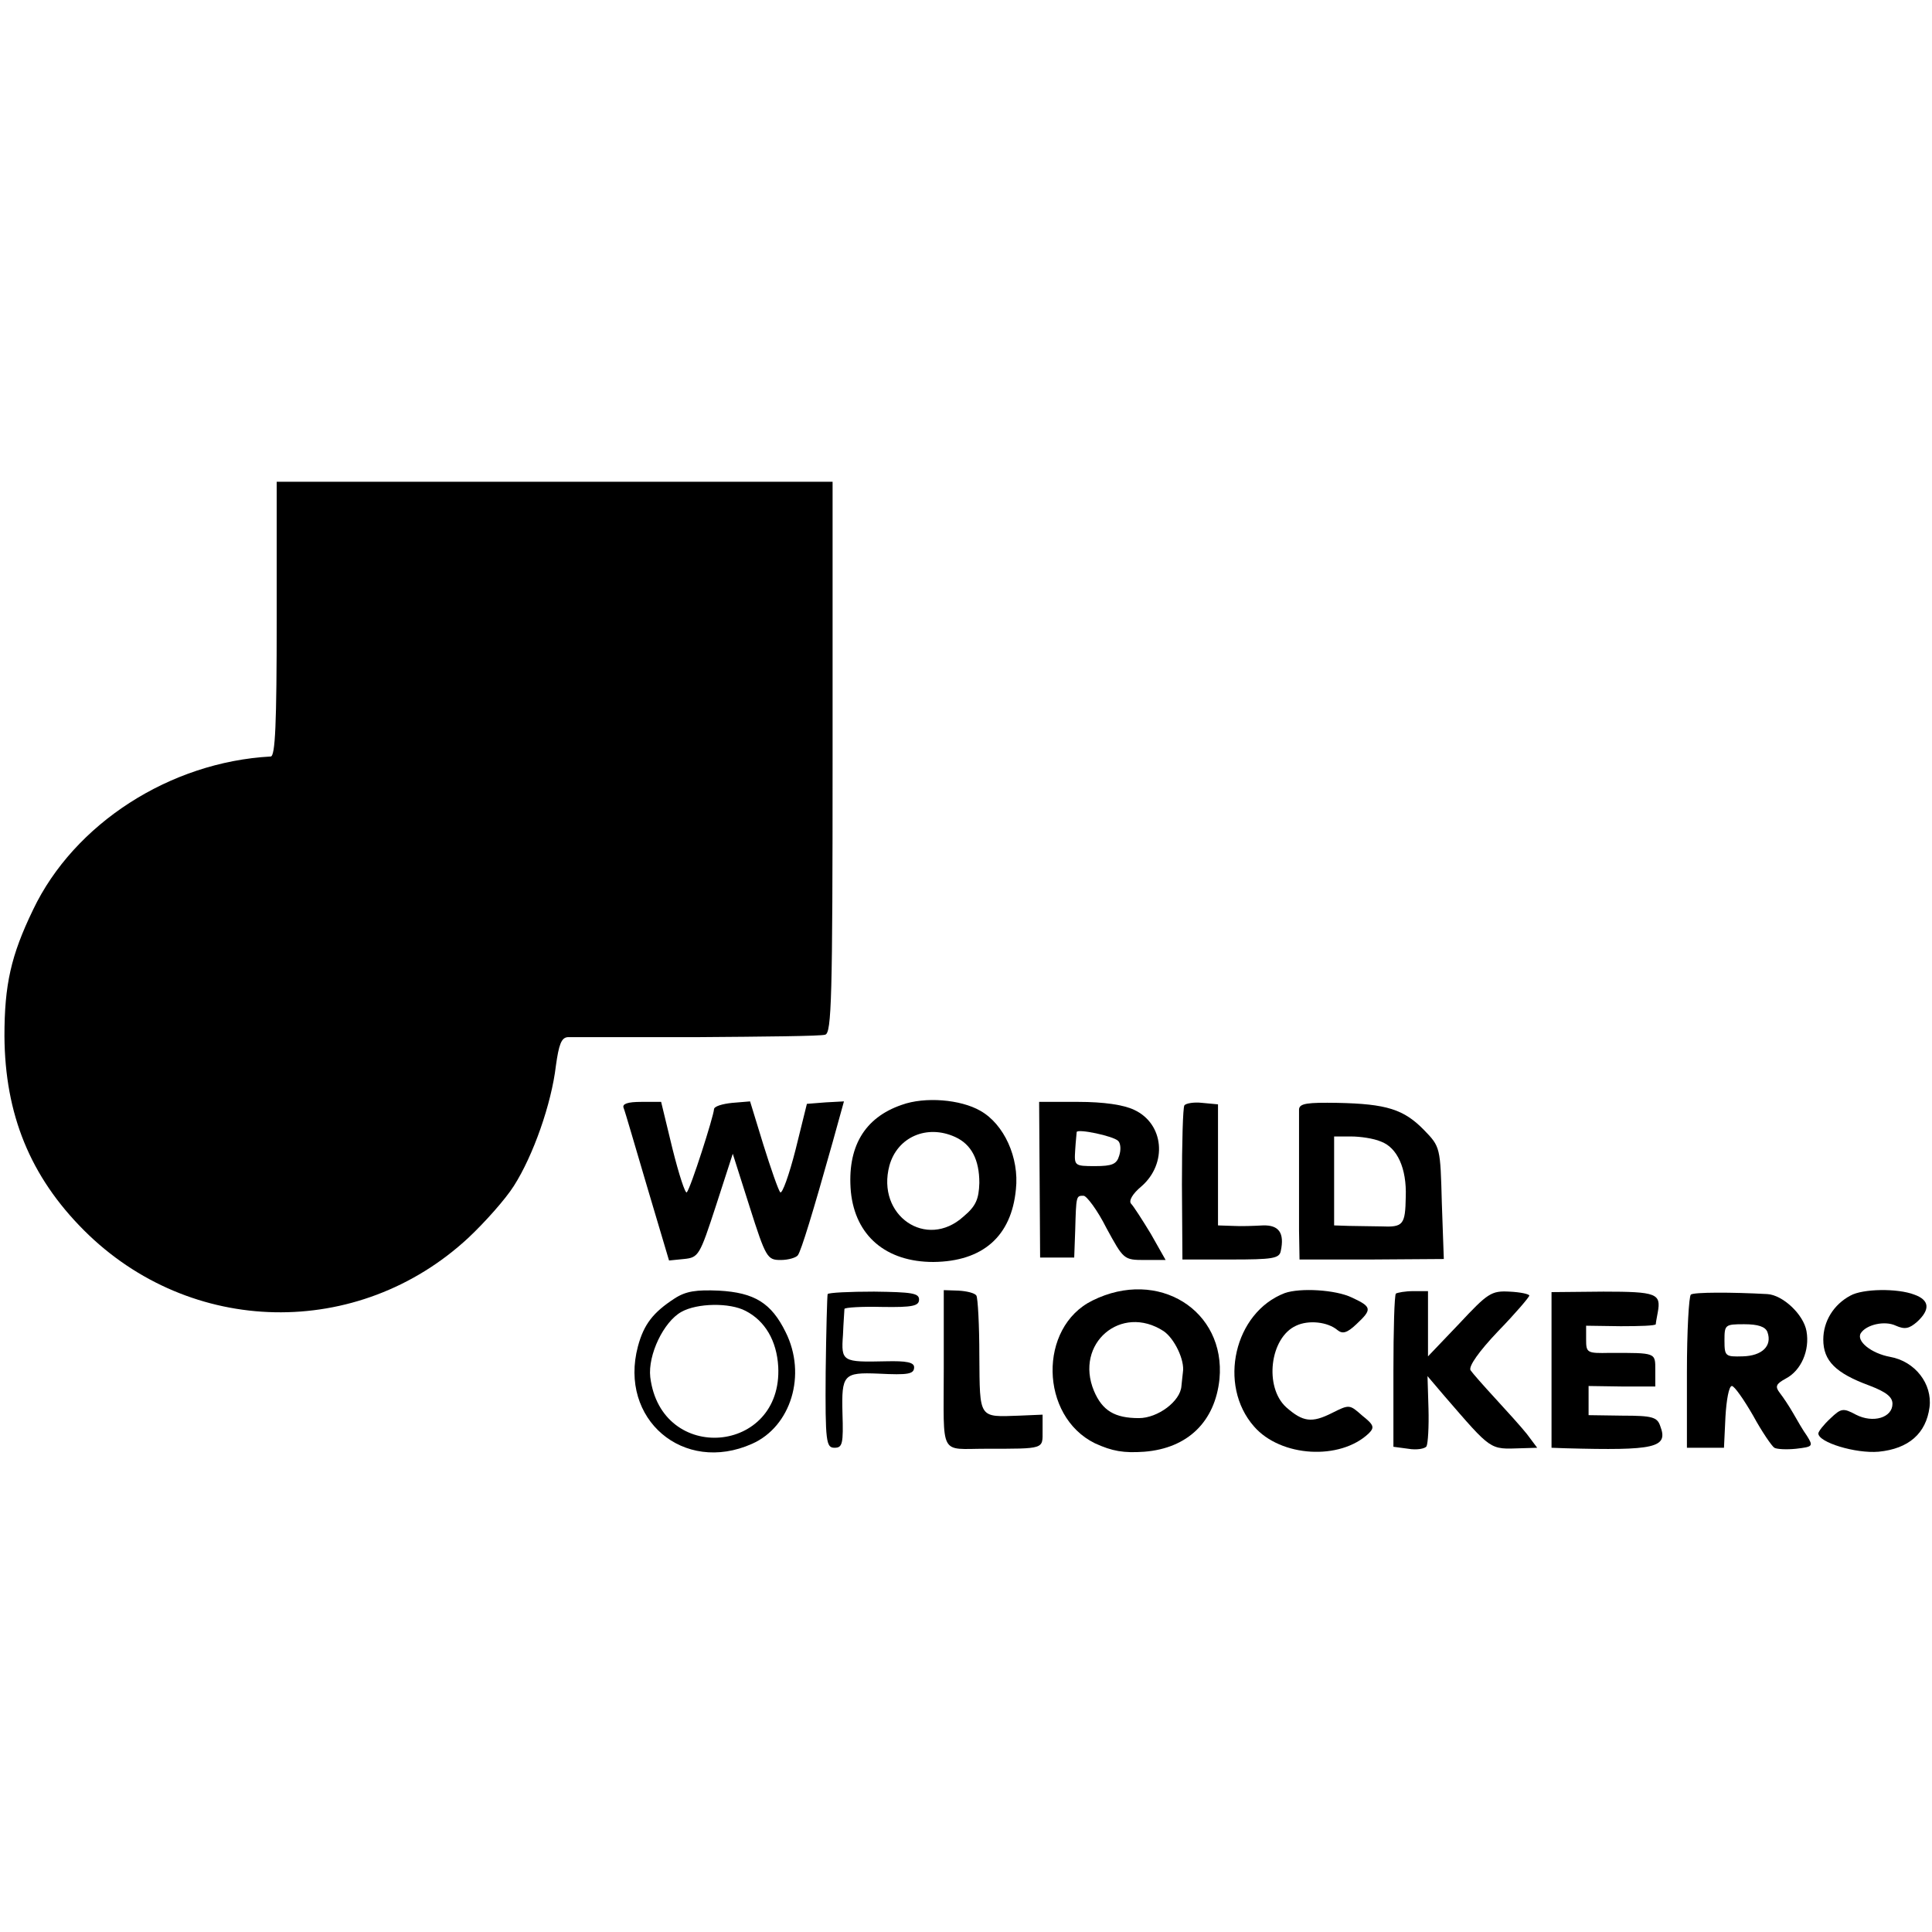
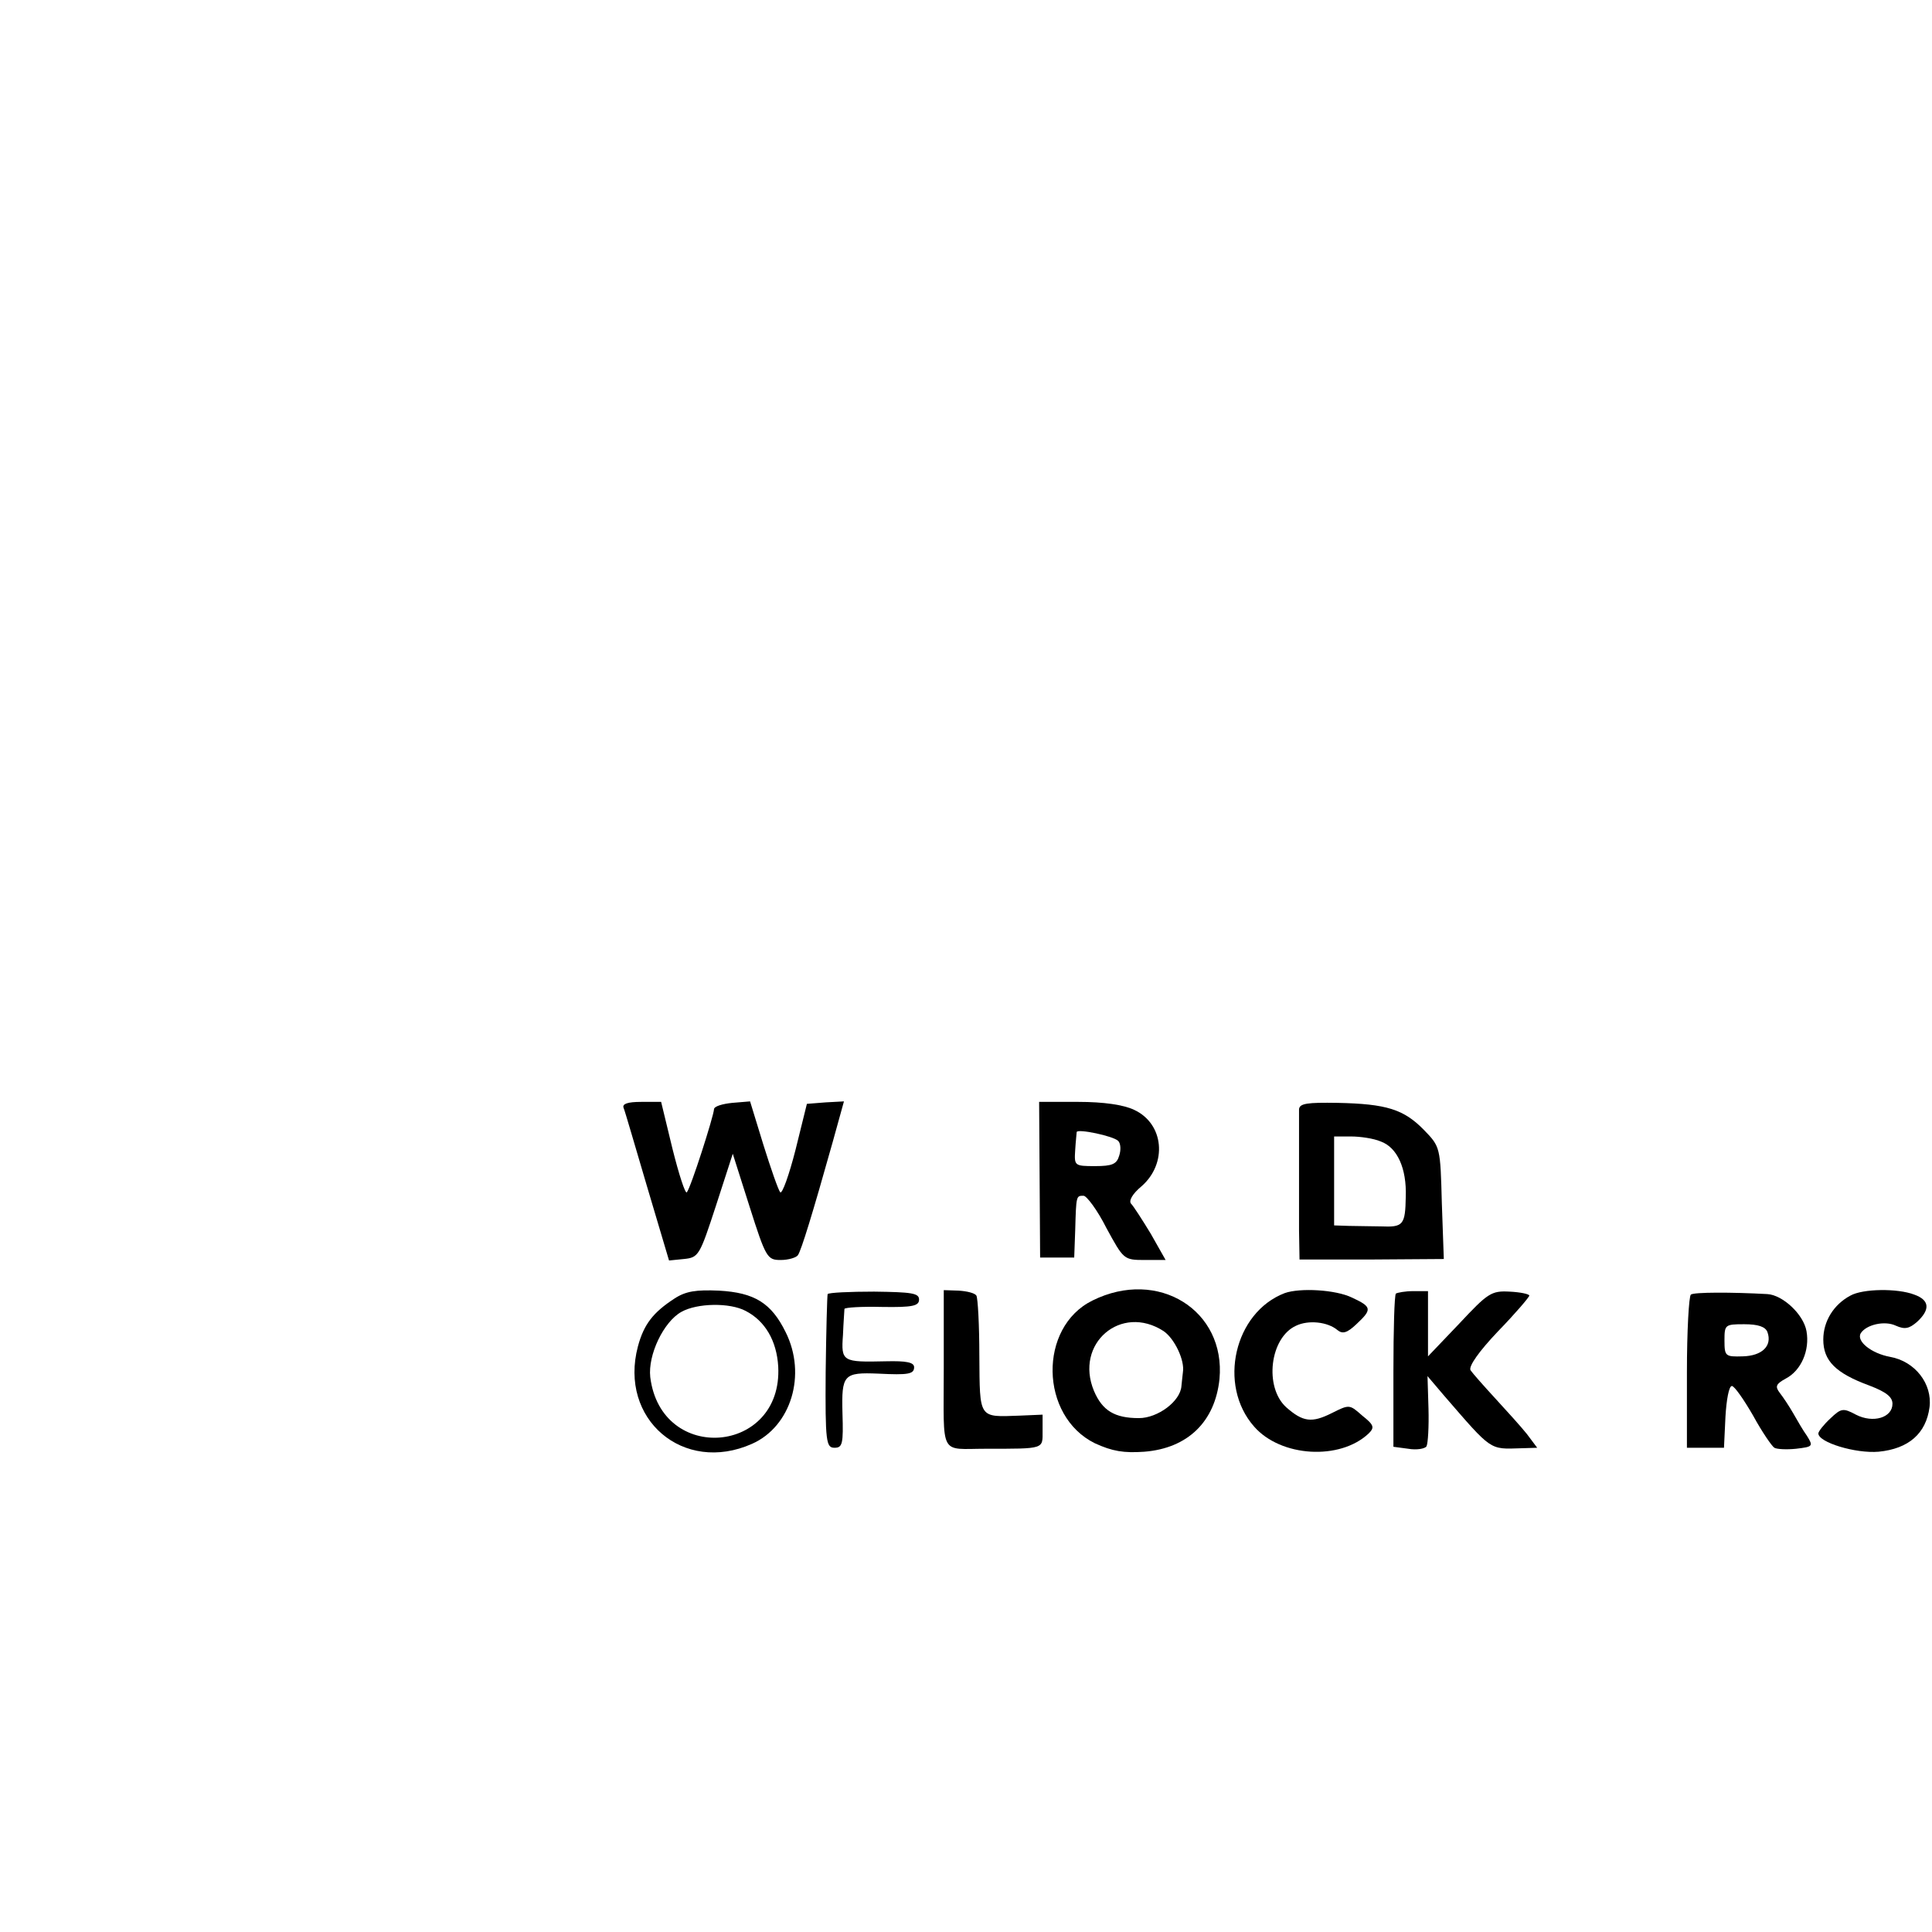
<svg xmlns="http://www.w3.org/2000/svg" version="1.0" width="391pt" height="391pt" viewBox="0 0 391 391" preserveAspectRatio="xMidYMid meet">
  <g transform="translate(0,391) scale(0.1,-0.1)" fill="#000000" stroke="none">
-     <path d="M560 2658 c0 -215 -3 -278 -12 -279 -204 -11 -398 -136 -481 -310 -45 -93 -58 -152 -58 -256 1 -158 52 -284 161 -393 215 -215 555 -222 778 -15 33 31 75 78 92 105 39 61 76 166 85 243 6 43 11 57 24 58 9 0 126 0 261 0 135 1 252 2 260 5 13 3 15 74 15 561 l0 558 -562 0 -563 0 0 -277z" />
-     <path d="M1825 1674 c-76 -26 -111 -86 -103 -176 9 -89 71 -142 167 -142 100 1 158 52 167 147 7 64 -24 132 -72 159 -40 23 -112 29 -159 12z m108 -65 c33 -15 49 -46 49 -93 -1 -33 -7 -47 -32 -68 -75 -68 -177 2 -150 103 16 58 76 84 133 58z" />
    <path d="M1262 1668 c3 -7 24 -80 48 -161 l44 -148 30 3 c30 3 32 7 65 108 l34 105 34 -107 c33 -104 36 -108 63 -108 16 0 32 5 35 10 7 11 29 82 70 228 l23 83 -37 -2 -38 -3 -23 -93 c-13 -51 -27 -90 -31 -86 -4 5 -19 48 -34 96 l-27 88 -36 -3 c-20 -2 -37 -7 -37 -13 -1 -15 -47 -159 -55 -168 -3 -4 -16 36 -29 88 l-23 95 -40 0 c-28 0 -39 -4 -36 -12z" />
    <path d="M2104 1523 l1 -158 35 0 34 0 2 55 c2 71 2 70 17 70 6 0 28 -29 46 -65 35 -64 35 -65 78 -65 l42 0 -30 53 c-17 28 -35 56 -40 61 -5 6 3 20 21 35 53 46 46 127 -15 155 -21 10 -61 16 -113 16 l-79 0 1 -157z m159 78 c5 -5 6 -18 2 -30 -5 -17 -14 -21 -49 -21 -42 0 -42 1 -40 33 1 17 3 34 3 36 2 7 74 -8 84 -18z" />
-     <path d="M2397 1673 c-3 -4 -5 -76 -5 -160 l1 -152 98 0 c84 0 98 2 101 17 8 37 -4 53 -36 52 -17 -1 -45 -2 -61 -1 l-30 1 0 123 0 122 -32 3 c-17 2 -33 -1 -36 -5z" />
    <path d="M2629 1665 c0 -8 0 -53 0 -100 0 -47 0 -112 0 -145 l1 -59 146 0 146 1 -4 113 c-3 113 -3 114 -36 148 -41 42 -76 53 -175 55 -61 1 -77 -1 -78 -13z m165 -65 c34 -12 53 -55 51 -112 -1 -57 -5 -62 -50 -60 -19 0 -48 1 -65 1 l-30 1 0 90 0 90 34 0 c19 0 46 -4 60 -10z" />
    <path d="M1365 1282 c-43 -28 -62 -52 -74 -97 -39 -147 92 -259 231 -197 79 35 111 140 68 226 -29 59 -63 80 -135 84 -46 2 -67 -1 -90 -16z m144 -25 c39 -20 63 -60 66 -113 9 -177 -237 -198 -259 -21 -5 45 27 112 63 132 32 18 98 19 130 2z" />
    <path d="M1675 1291 c-1 -3 -3 -75 -4 -158 -1 -142 1 -153 18 -153 16 0 18 8 16 70 -2 78 2 83 73 80 60 -3 72 -1 72 13 0 10 -16 13 -57 12 -88 -2 -91 -1 -87 53 1 26 3 50 3 53 1 3 35 5 76 4 62 -1 75 2 75 15 0 13 -15 15 -91 16 -49 0 -92 -2 -94 -5z" />
    <path d="M1910 1139 c0 -179 -10 -161 85 -161 120 0 115 -1 115 36 l0 33 -47 -2 c-83 -3 -80 -7 -81 121 0 62 -3 117 -6 122 -3 5 -19 9 -36 10 l-30 1 0 -160z" />
    <path d="M2211 1278 c-110 -54 -107 -234 5 -289 35 -16 58 -20 100 -17 88 7 143 61 152 147 13 139 -124 225 -257 159z m144 -62 c22 -15 43 -59 39 -83 -1 -7 -2 -20 -3 -28 -2 -31 -48 -65 -86 -65 -49 0 -74 15 -91 55 -40 96 55 177 141 121z" />
    <path d="M2600 1293 c-102 -39 -136 -186 -62 -270 54 -62 174 -69 232 -14 12 12 11 17 -13 36 -26 23 -26 23 -62 5 -40 -20 -58 -18 -92 12 -45 41 -33 141 20 165 25 12 64 8 84 -9 10 -8 19 -6 38 12 32 30 32 35 -9 54 -33 16 -105 20 -136 9z" />
    <path d="M2825 1292 c-3 -3 -5 -74 -5 -158 l0 -152 30 -4 c17 -3 34 0 37 5 3 6 5 40 4 76 l-2 66 34 -40 c97 -112 91 -108 155 -106 l33 1 -21 28 c-12 15 -41 47 -64 72 -23 25 -46 51 -50 57 -4 8 17 38 56 79 35 36 63 69 63 72 0 3 -18 7 -40 8 -37 2 -44 -3 -102 -65 l-63 -66 0 66 0 66 -30 0 c-16 0 -32 -3 -35 -5z" />
-     <path d="M3140 1138 l0 -158 28 -1 c182 -5 209 1 192 45 -6 18 -16 21 -76 21 l-69 1 0 29 0 30 68 -1 67 0 0 33 c0 36 2 35 -92 35 -46 -1 -48 0 -48 27 l0 28 70 -1 c39 0 70 1 71 4 0 3 2 13 4 24 7 38 -2 42 -110 42 l-105 -1 0 -157z" />
    <path d="M3422 1290 c-4 -3 -8 -74 -8 -157 l0 -153 38 0 37 0 3 63 c2 34 7 62 13 62 5 0 24 -27 43 -60 18 -33 38 -62 43 -65 5 -3 25 -4 44 -2 34 4 35 5 22 26 -8 11 -20 32 -28 46 -8 14 -20 32 -27 41 -10 13 -8 18 12 29 31 16 49 57 42 96 -6 34 -48 73 -79 75 -72 4 -149 4 -155 -1z m155 -76 c10 -28 -11 -48 -50 -49 -35 -1 -37 0 -37 32 0 32 1 33 40 33 28 0 43 -5 47 -16z" />
    <path d="M3745 1288 c-34 -18 -55 -52 -55 -89 0 -43 25 -68 93 -93 34 -13 47 -23 47 -37 0 -28 -39 -40 -74 -22 -26 14 -30 13 -52 -8 -13 -12 -24 -26 -24 -30 0 -18 75 -41 122 -37 61 6 96 37 103 90 6 47 -29 93 -80 102 -38 7 -69 32 -59 48 11 17 48 26 71 15 18 -8 27 -6 43 8 27 25 25 44 -6 55 -34 13 -104 12 -129 -2z" />
  </g>
</svg>